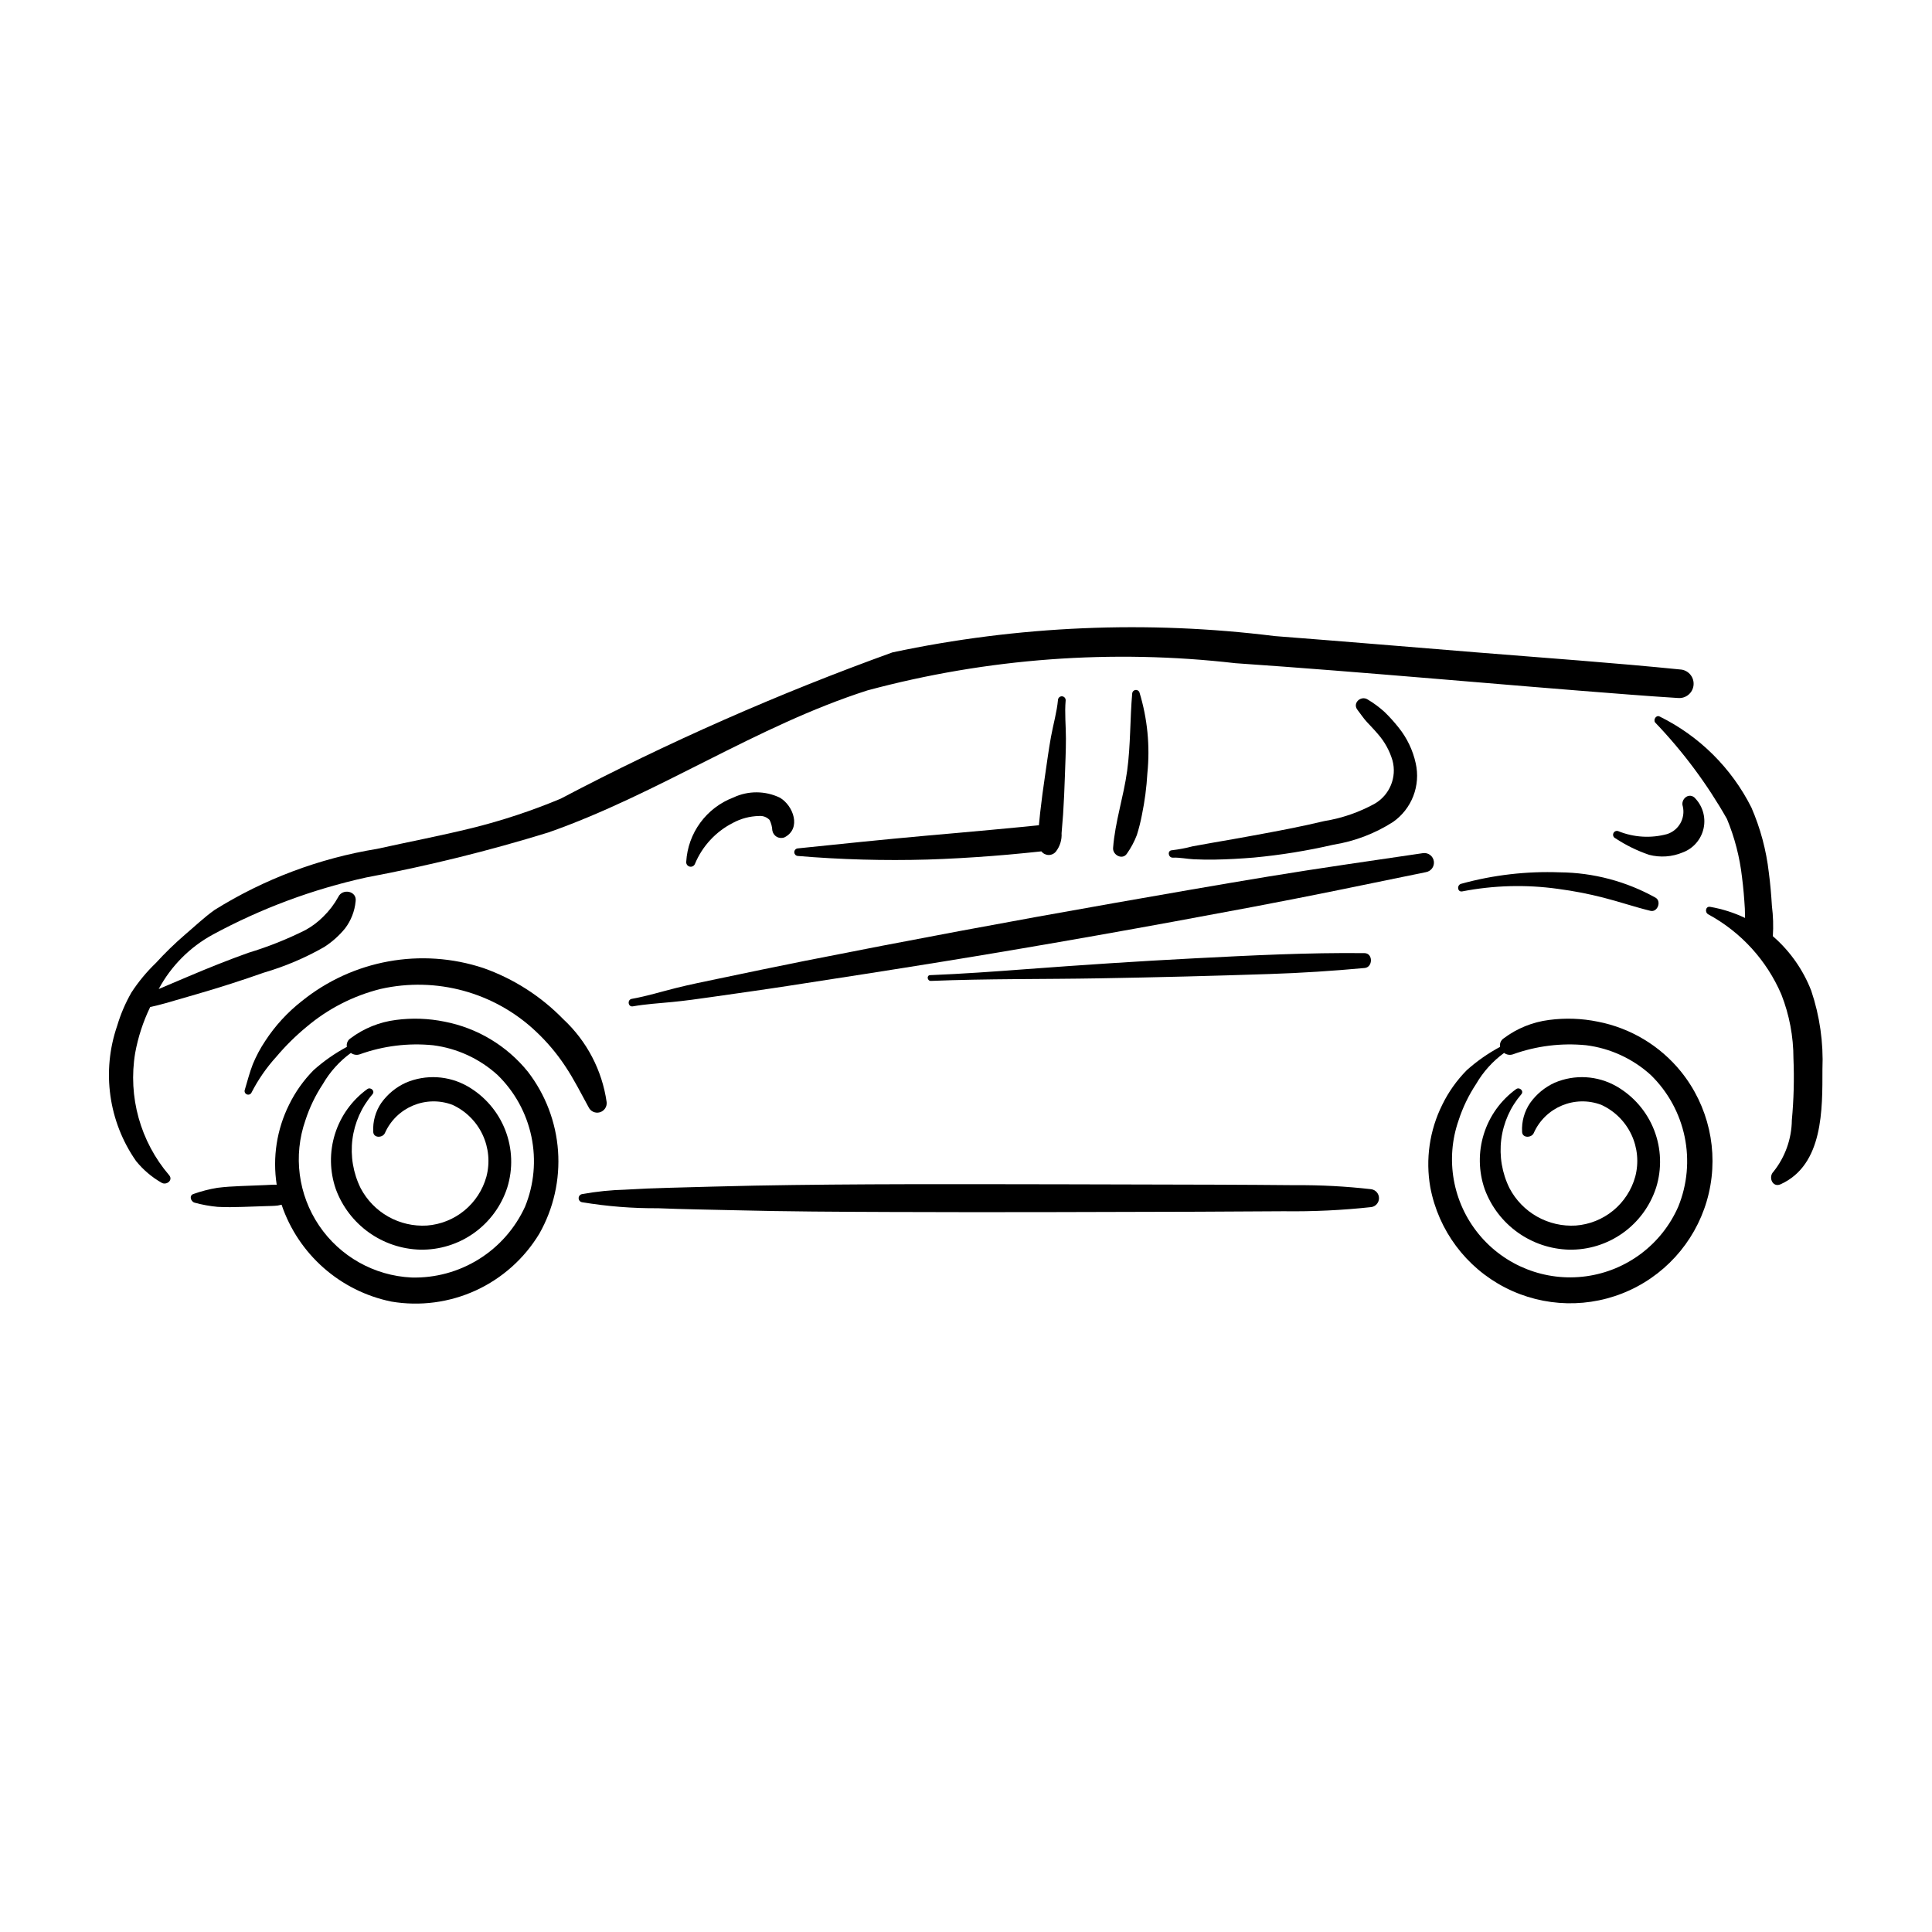
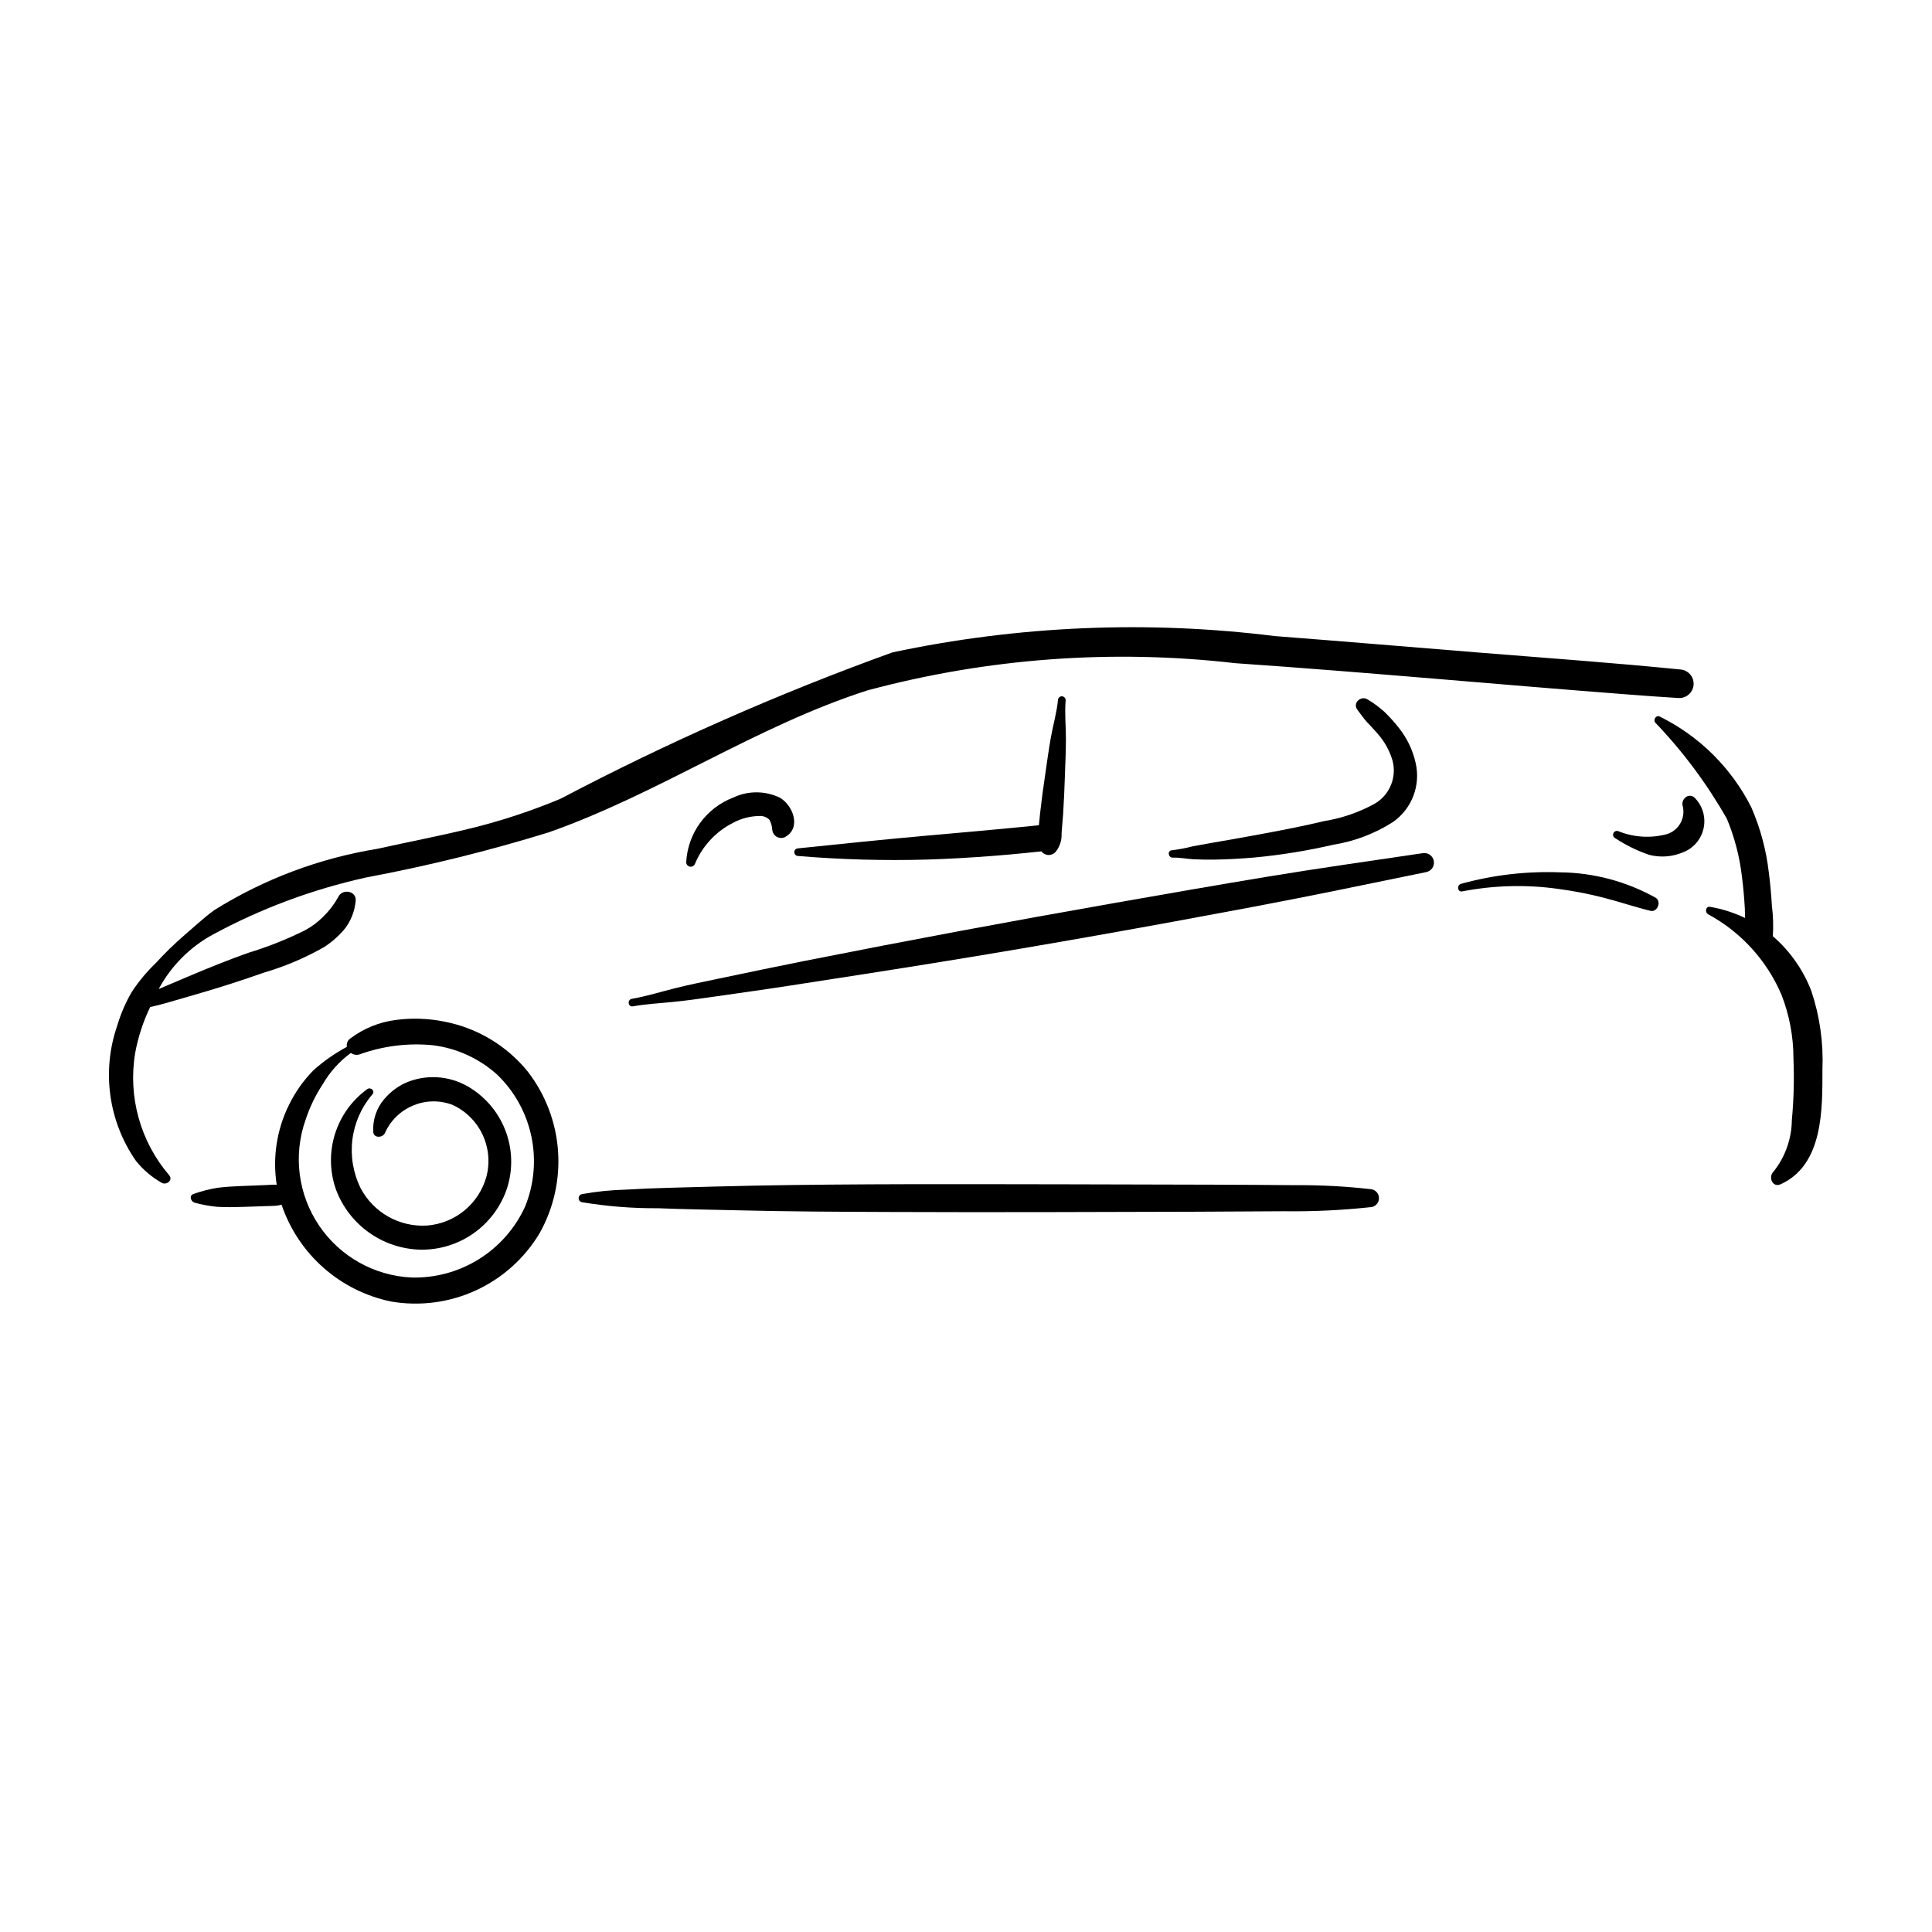
<svg xmlns="http://www.w3.org/2000/svg" fill="#000000" width="800px" height="800px" version="1.1" viewBox="144 144 512 512">
  <g>
    <path d="m589.59 321.45c-18.047-1.82-36.156-3.094-54.238-4.559-17.844-1.445-35.68-2.949-53.527-4.324h-0.004c-33.773-4.211-68.016-2.75-101.31 4.324-30.172 10.891-59.555 23.844-87.941 38.777-7.625 3.191-15.488 5.793-23.512 7.781-8.34 2.051-16.777 3.66-25.16 5.516h-0.004c-15.258 2.488-29.875 7.981-42.996 16.16-2.805 1.988-5.371 4.453-7.996 6.68-2.672 2.312-5.207 4.781-7.59 7.391-2.453 2.356-4.629 4.981-6.484 7.828-1.59 2.781-2.856 5.734-3.769 8.801-4.164 12.066-2.309 25.395 4.996 35.859 1.879 2.324 4.18 4.281 6.777 5.762 1.273 0.738 3.129-0.672 1.992-2.008-7.637-8.93-10.93-20.777-9.004-32.367 0.773-4.227 2.113-8.328 3.984-12.199 1.363-0.301 2.719-0.629 4.09-1.02l8.469-2.453c5.934-1.719 11.809-3.606 17.633-5.664v0.004c5.531-1.621 10.859-3.883 15.867-6.734 2.117-1.348 4.004-3.027 5.586-4.969 1.578-2.078 2.543-4.551 2.793-7.144 0.449-2.777-3.508-3.555-4.606-1.164-1.055 1.91-2.383 3.652-3.945 5.176-1.406 1.418-3.012 2.625-4.766 3.586-4.867 2.434-9.93 4.449-15.141 6.023-5.301 1.902-10.539 3.996-15.719 6.195l-7.781 3.301-0.223 0.102 0.035-0.07c3.273-6.062 8.23-11.047 14.277-14.348 12.797-6.93 26.496-12.031 40.707-15.16 16.309-3.055 32.43-7.039 48.285-11.934 29.184-10.238 55.016-28.191 84.531-37.637 31.75-8.527 64.828-10.973 97.484-7.207 34.805 2.387 69.555 5.66 104.34 8.312 4.324 0.328 8.645 0.652 12.973 0.914l0.004-0.004c2.043 0.188 3.863-1.289 4.106-3.328 0.242-2.039-1.184-3.898-3.215-4.199z" />
    <path d="m623.99 406.53c-2.137-5.5-5.57-10.398-10.008-14.289l-0.16-0.137c0.172-2.676 0.09-5.367-0.25-8.027-0.176-2.957-0.426-5.906-0.816-8.844-0.68-5.934-2.234-11.738-4.613-17.219-5.262-10.473-13.793-18.941-24.305-24.121-0.938-0.504-1.773 0.836-1.199 1.59l0.004-0.004c7.367 7.695 13.754 16.273 19.012 25.539 2.051 4.949 3.398 10.164 4 15.488 0.355 2.754 0.582 5.523 0.746 8.293l0.055 2.469c-2.934-1.402-6.047-2.391-9.25-2.945-1.238-0.211-1.461 1.473-0.504 1.984 8.664 4.699 15.488 12.18 19.375 21.238 2.117 5.394 3.203 11.141 3.203 16.938 0.227 5.453 0.086 10.914-0.422 16.348-0.055 4.981-1.77 9.797-4.879 13.688-1.422 1.422-0.254 4.309 1.922 3.316 11.332-5.164 11.059-19.926 11.062-30.48 0.293-7.062-0.715-14.121-2.973-20.824z" />
    <path d="m283.88 428c-5.566-6.879-13.379-11.57-22.066-13.25-4.242-0.867-8.602-1.02-12.895-0.453-4.375 0.551-8.527 2.234-12.051 4.887-0.738 0.488-1.109 1.375-0.941 2.246-3.176 1.703-6.137 3.773-8.824 6.172-2.648 2.68-4.844 5.773-6.496 9.156-3.262 6.562-4.41 13.973-3.277 21.211-1-0.039-2.019 0.051-3.012 0.09l-6.519 0.258c-2.062 0.082-4.133 0.203-6.18 0.465h-0.004c-2.152 0.352-4.269 0.898-6.328 1.629-1.289 0.402-0.707 2.074 0.324 2.316v0.004c1.984 0.543 4.012 0.91 6.059 1.098 2.188 0.121 4.398 0.086 6.586 0.016l6.215-0.211c1.035-0.039 2.082-0.027 3.109-0.152l1.043-0.215c4.441 13.125 15.527 22.902 29.105 25.668 7.586 1.281 15.383 0.25 22.379-2.961 6.992-3.215 12.855-8.457 16.828-15.047 3.769-6.66 5.492-14.289 4.949-21.922-0.543-7.637-3.328-14.941-8.004-21.004zm-0.738 35.785c-2.625 5.734-6.875 10.57-12.223 13.906-5.352 3.34-11.562 5.031-17.867 4.863-9.879-0.469-18.961-5.574-24.496-13.77-5.539-8.199-6.883-18.527-3.629-27.867 1.102-3.406 2.66-6.644 4.637-9.633 1.871-3.234 4.402-6.043 7.422-8.246 0.676 0.496 1.547 0.637 2.344 0.371 6.211-2.238 12.844-3.059 19.414-2.41 6.387 0.809 12.367 3.566 17.129 7.898 4.547 4.434 7.664 10.121 8.961 16.336 1.293 6.211 0.707 12.672-1.691 18.551z" />
-     <path d="m589.49 428c-5.566-6.879-13.379-11.57-22.066-13.25-4.242-0.867-8.602-1.02-12.898-0.453-4.371 0.551-8.523 2.234-12.047 4.887-0.738 0.488-1.109 1.375-0.941 2.246-3.176 1.703-6.137 3.773-8.824 6.172-2.648 2.68-4.844 5.773-6.496 9.156-3.375 6.777-4.484 14.457-3.168 21.914 2.16 11.414 9.461 21.203 19.789 26.523 10.328 5.32 22.535 5.586 33.086 0.715 10.547-4.871 18.266-14.332 20.914-25.645 2.648-11.312-0.062-23.219-7.352-32.266zm-0.738 35.785c-4.371 9.977-13.617 16.961-24.41 18.441-10.789 1.48-21.574-2.754-28.473-11.184-6.898-8.43-8.918-19.84-5.332-30.125 1.102-3.406 2.66-6.644 4.637-9.633 1.875-3.234 4.402-6.043 7.422-8.246 0.676 0.496 1.551 0.637 2.344 0.371 6.211-2.238 12.844-3.059 19.414-2.41 6.387 0.809 12.367 3.566 17.129 7.898 4.547 4.434 7.664 10.121 8.961 16.336 1.293 6.211 0.707 12.672-1.691 18.551z" />
    <path d="m267.93 431.89c-5.012-2.867-11.078-3.223-16.391-0.957-2.598 1.184-4.836 3.031-6.496 5.356-1.531 2.242-2.277 4.926-2.129 7.633 0.027 1.734 2.477 1.668 3.082 0.367v0.004c3.035-6.859 10.902-10.152 17.918-7.496 3.504 1.605 6.328 4.402 7.969 7.891 1.645 3.488 2 7.445 1.012 11.172-0.98 3.512-3.016 6.637-5.836 8.949-2.816 2.312-6.277 3.699-9.914 3.973-3.566 0.219-7.121-0.602-10.238-2.352-3.113-1.754-5.656-4.371-7.324-7.531-1.984-4.004-2.746-8.504-2.188-12.938 0.559-4.43 2.414-8.602 5.328-11.984 0.73-0.875-0.504-1.973-1.375-1.363-4.062 2.941-7.07 7.117-8.574 11.906-1.5 4.789-1.414 9.934 0.242 14.668 1.703 4.594 4.742 8.57 8.727 11.418 3.984 2.852 8.73 4.441 13.625 4.57 5.098 0.094 10.09-1.453 14.242-4.41 4.148-2.961 7.242-7.176 8.816-12.023 1.562-5.004 1.375-10.387-0.531-15.27-1.91-4.883-5.422-8.969-9.965-11.582z" />
-     <path d="m572.39 431.89c-5.012-2.867-11.078-3.223-16.391-0.957-2.598 1.184-4.836 3.031-6.496 5.356-1.531 2.242-2.281 4.926-2.133 7.633 0.027 1.734 2.477 1.668 3.082 0.367l-0.004 0.004c3.035-6.859 10.902-10.152 17.918-7.496 3.504 1.605 6.328 4.402 7.973 7.891 1.641 3.488 2 7.445 1.008 11.172-0.977 3.512-3.016 6.637-5.832 8.949-2.816 2.312-6.281 3.699-9.914 3.973-3.57 0.219-7.125-0.602-10.238-2.352-3.117-1.754-5.66-4.371-7.324-7.531-1.984-4.004-2.746-8.504-2.188-12.938 0.562-4.434 2.414-8.602 5.332-11.984 0.73-0.875-0.504-1.973-1.375-1.363-4.066 2.941-7.074 7.117-8.574 11.906-1.5 4.789-1.414 9.934 0.242 14.668 1.703 4.594 4.742 8.57 8.727 11.418 3.984 2.852 8.73 4.441 13.625 4.57 5.098 0.094 10.09-1.453 14.238-4.414 4.152-2.957 7.242-7.172 8.82-12.02 1.562-5 1.375-10.387-0.531-15.27-1.91-4.883-5.426-8.969-9.965-11.582z" />
    <path d="m350.71 355.41c-3.898-1.887-8.441-1.91-12.359-0.062-3.504 1.332-6.547 3.648-8.766 6.672-2.219 3.023-3.512 6.625-3.727 10.371-0.051 0.586 0.332 1.121 0.902 1.266s1.16-0.148 1.395-0.688c1.953-4.715 5.527-8.582 10.078-10.898 2.121-1.148 4.488-1.77 6.898-1.824 1.055-0.098 2.094 0.289 2.82 1.059 0.426 0.855 0.672 1.793 0.719 2.746 0.113 0.719 0.543 1.348 1.176 1.707 0.629 0.359 1.391 0.414 2.066 0.141 4.535-2.34 2.336-8.387-1.203-10.488z" />
    <path d="m426.41 329.62c0.035-0.543-0.359-1.02-0.898-1.086-0.543-0.062-1.035 0.309-1.125 0.848-0.301 3.316-1.266 6.59-1.863 9.871-0.617 3.387-1.062 6.812-1.566 10.219-0.488 3.301-0.941 6.617-1.309 9.934l-0.332 3.305-0.367 0.023-4.375 0.438-8.129 0.766c-5.727 0.543-11.461 1.027-17.191 1.543-11.32 1.016-22.609 2.191-33.914 3.359-0.492 0.082-0.852 0.508-0.848 1.004 0.008 0.5 0.375 0.918 0.867 0.988 11.461 0.965 22.965 1.285 34.457 0.957 5.664-0.176 11.309-0.512 16.957-0.938 2.922-0.219 5.844-0.488 8.766-0.777l4.375-0.449 0.047-0.008 0.051 0.039v0.004c0.469 0.582 1.176 0.922 1.922 0.918 0.746-0.004 1.453-0.348 1.914-0.938 1.059-1.383 1.586-3.098 1.48-4.836l0.402-4.996c0.215-3.34 0.363-6.688 0.473-10.031s0.277-6.703 0.277-10.055c0-3.356-0.371-6.773-0.07-10.102z" />
-     <path d="m445.95 327.43c-0.18-0.402-0.609-0.641-1.047-0.578-0.441 0.062-0.785 0.406-0.852 0.844-0.609 6.867-0.41 13.754-1.348 20.602-0.941 6.871-3.203 13.516-3.723 20.418-0.141 1.891 2.519 3.297 3.684 1.477v0.004c1.07-1.52 1.949-3.168 2.613-4.902 0.547-1.742 0.996-3.516 1.34-5.312 0.754-3.641 1.238-7.336 1.449-11.051 0.734-7.234 0.016-14.547-2.117-21.5z" />
    <path d="m519.18 346.28c-0.754-3.461-2.305-6.699-4.523-9.461-1.141-1.438-2.367-2.801-3.676-4.082-1.387-1.273-2.902-2.402-4.523-3.359-1.773-1.16-4.133 0.934-2.715 2.738 0.844 1.082 1.57 2.215 2.5 3.223 0.992 1.078 2.027 2.117 2.965 3.246 1.762 2.016 3.066 4.387 3.82 6.953 1.195 4.438-0.734 9.129-4.703 11.445-4.172 2.293-8.703 3.856-13.402 4.617-6.219 1.496-12.5 2.664-18.789 3.82-3.547 0.652-7.098 1.281-10.652 1.887l-5.469 0.984v0.004c-1.789 0.473-3.609 0.816-5.449 1.031-1.273 0.059-0.992 2.016 0.273 1.961 1.82-0.082 3.695 0.344 5.519 0.43 1.824 0.082 3.629 0.117 5.441 0.09 3.516-0.055 7.023-0.258 10.527-0.547 7.074-0.664 14.098-1.801 21.023-3.398 5.625-0.902 11.008-2.953 15.805-6.019 2.438-1.703 4.309-4.094 5.383-6.863 1.074-2.773 1.297-5.801 0.645-8.699z" />
-     <path d="m304.77 436.09c-1.195-8.43-5.25-16.191-11.488-21.988-5.926-6.09-13.176-10.734-21.191-13.562-16.473-5.445-34.586-2.152-48.09 8.75-3.785 2.957-7.059 6.516-9.688 10.539-1.305 1.945-2.41 4.016-3.309 6.18-0.867 2.231-1.449 4.539-2.137 6.824-0.16 0.484 0.086 1.012 0.562 1.195 0.477 0.188 1.016-0.027 1.227-0.492 1.766-3.438 3.977-6.629 6.574-9.488 2.418-2.863 5.086-5.504 7.977-7.891 5.699-4.828 12.434-8.281 19.684-10.082 14.703-3.32 30.094 0.879 41.07 11.211 2.969 2.773 5.598 5.887 7.836 9.273 2.328 3.484 4.168 7.18 6.176 10.84l0.004 0.004c0.516 1.117 1.762 1.699 2.949 1.375 1.188-0.328 1.969-1.461 1.844-2.688z" />
    <path d="m521.18 370.08c-13.699 2.031-27.406 3.961-41.074 6.215-13.664 2.254-27.305 4.648-40.957 7.043-27.309 4.793-54.559 9.887-81.746 15.281-7.688 1.531-15.355 3.133-23.027 4.742-3.734 0.785-7.477 1.531-11.184 2.457-3.914 0.977-7.785 2.184-11.762 2.887-1.273 0.227-0.996 2.215 0.277 1.988 3.441-0.605 6.93-0.812 10.406-1.148 3.477-0.336 6.926-0.82 10.379-1.316 6.801-0.977 13.602-1.914 20.395-2.965 13.688-2.109 27.371-4.227 41.039-6.445 27.34-4.434 54.645-9.309 81.863-14.441 15.402-2.902 30.738-6.098 46.09-9.25v-0.004c1.363-0.227 2.297-1.496 2.106-2.863-0.191-1.367-1.434-2.336-2.805-2.18z" />
    <path d="m582.78 381.92c-7.769-4.344-16.504-6.664-25.402-6.742-8.816-0.332-17.629 0.688-26.137 3.031-1.238 0.324-1.023 2.285 0.281 2.016h0.004c8.348-1.617 16.91-1.844 25.332-0.668 4.07 0.535 8.105 1.316 12.082 2.336 4.18 1.062 8.258 2.465 12.449 3.488 1.852 0.453 2.969-2.481 1.391-3.461z" />
    <path d="m593.01 355.32c-1.645-1.316-3.648 0.59-3.051 2.367 0.742 3.164-1.07 6.367-4.168 7.356-4.289 1.164-8.84 0.887-12.957-0.789-0.516-0.176-1.078 0.082-1.277 0.59-0.203 0.504 0.031 1.078 0.527 1.305 2.785 1.836 5.793 3.312 8.949 4.387 2.945 0.766 6.059 0.551 8.867-0.617 2.844-1.047 4.949-3.481 5.578-6.441 0.633-2.965-0.301-6.043-2.469-8.156z" />
-     <path d="m505.61 396.59c-15.012-0.164-29.969 0.605-44.953 1.371-14.965 0.77-29.926 1.766-44.871 2.887-8.43 0.633-16.84 1.238-25.293 1.578-0.992 0.039-0.773 1.57 0.215 1.527 14.945-0.605 29.906-0.426 44.859-0.688 14.938-0.258 29.871-0.637 44.797-1.137 8.453-0.273 16.859-0.82 25.281-1.598 2.211-0.199 2.246-3.914-0.035-3.941z" />
    <path d="m507.42 459.16c-6.699-0.77-13.438-1.129-20.176-1.074-6.867-0.066-13.738-0.109-20.605-0.133-13.637-0.043-27.273-0.074-40.91-0.102-27.262-0.031-54.531-0.156-81.793 0.352-7.586 0.141-15.172 0.383-22.762 0.578-3.785 0.098-7.566 0.258-11.352 0.484v0.004c-3.883 0.094-7.75 0.488-11.574 1.184-0.527 0.09-0.91 0.551-0.902 1.086 0.004 0.535 0.398 0.988 0.926 1.066 6.648 1.105 13.379 1.637 20.117 1.59 6.848 0.285 13.703 0.363 20.555 0.535 13.617 0.348 27.246 0.402 40.867 0.457 27.18 0.109 54.359 0.012 81.539-0.07 7.617-0.023 15.238-0.066 22.855-0.125 7.769 0.105 15.539-0.266 23.266-1.109 1.152-0.203 1.988-1.211 1.977-2.383-0.012-1.168-0.871-2.16-2.027-2.34z" />
  </g>
</svg>